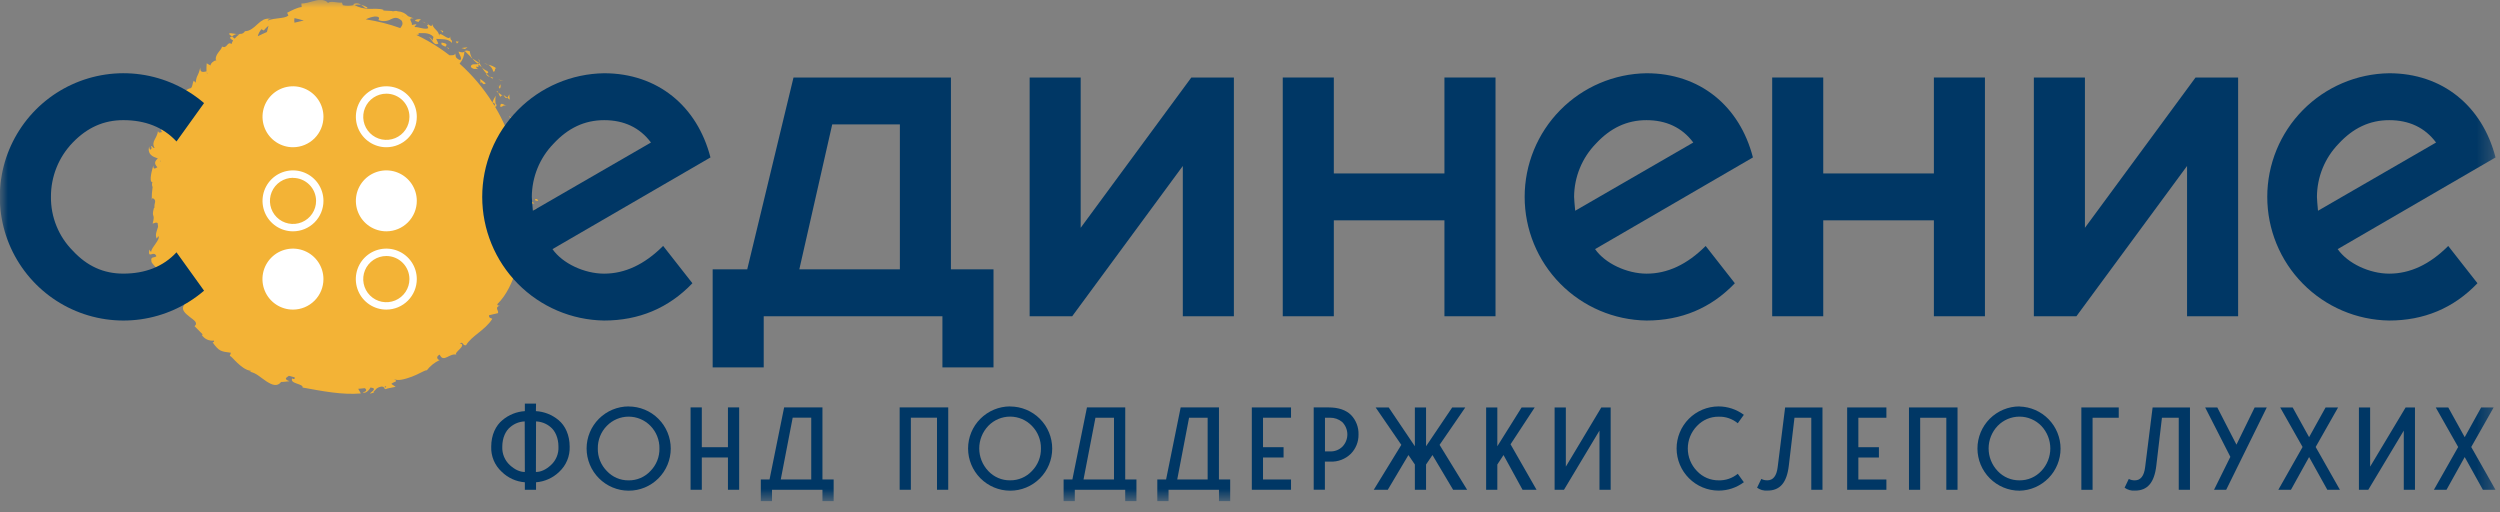
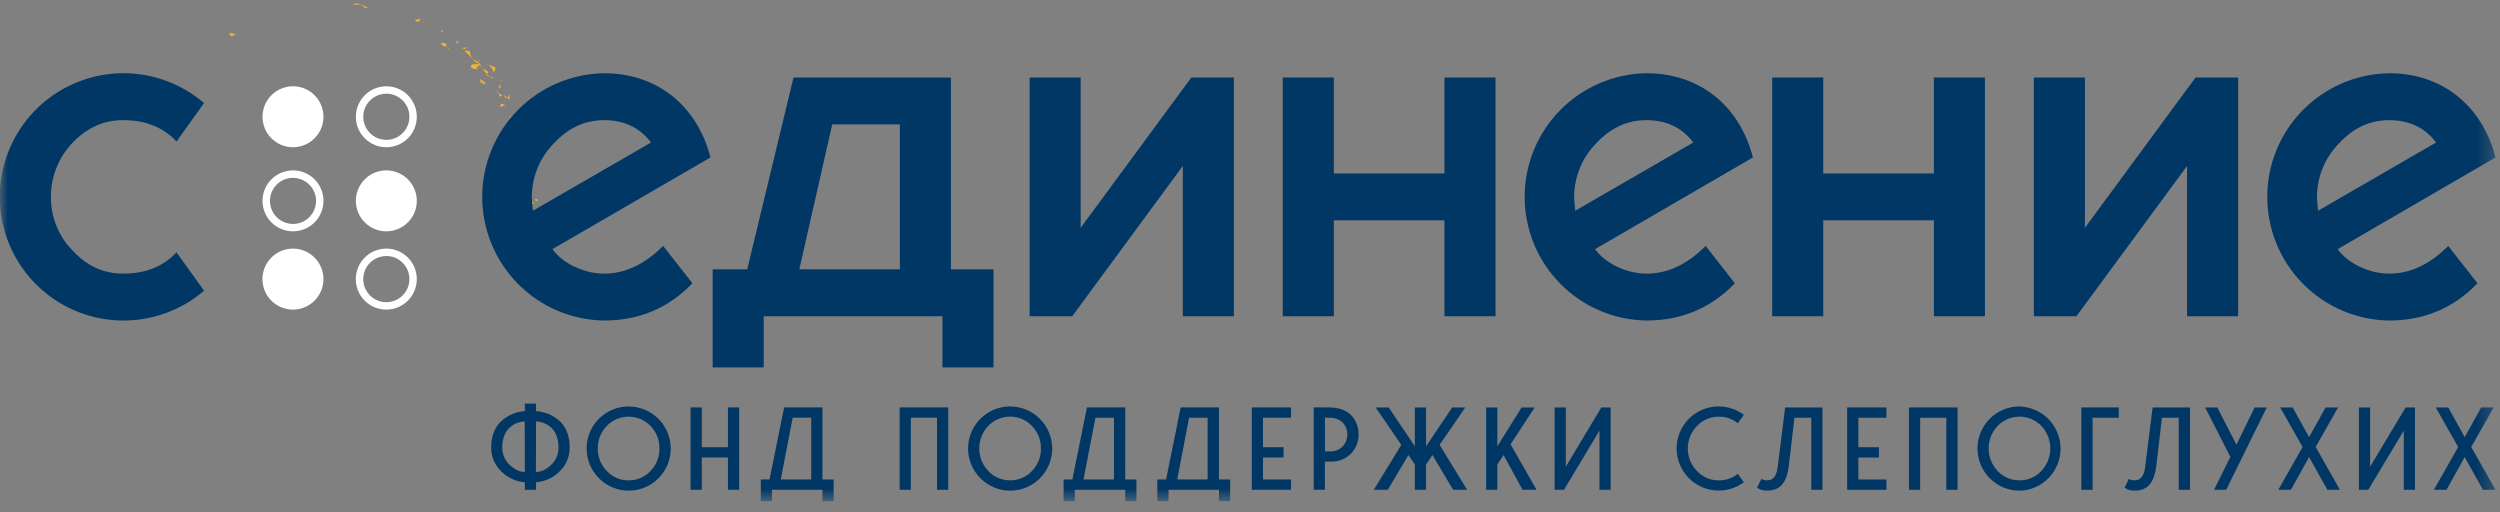
<svg xmlns="http://www.w3.org/2000/svg" width="161" height="33" viewBox="0 0 161 33" fill="none">
  <rect x="0" y="0" width="161" height="33" fill="#808080" stroke="none" />
  <mask id="mask0_1_3845" style="mask-type:luminance" maskUnits="userSpaceOnUse" x="0" y="0" width="161" height="33">
    <path d="M160.719 0H0V32.273H160.719V0Z" fill="white" />
  </mask>
  <g mask="url(#mask0_1_3845)">
    <path d="M34.66 12.935C34.611 12.738 34.409 12.849 34.456 12.843C34.447 12.961 34.618 12.919 34.66 12.935Z" fill="#F3B336" />
    <path d="M33.963 11.012L33.742 10.77L33.884 10.989L33.963 11.012Z" fill="#F3B336" />
    <path d="M33.9 10.361C33.764 9.997 33.485 9.569 33.498 9.287C33.246 9.534 33.704 9.882 33.675 10.214L33.62 10.281L33.9 10.361Z" fill="#F3B336" />
    <path d="M33.862 8.341C33.838 8.283 33.819 8.223 33.804 8.162C33.712 8.264 33.634 8.001 33.847 8.391C33.851 8.374 33.855 8.357 33.862 8.341Z" fill="#F3B336" />
    <path d="M33.863 8.341C33.915 8.18 33.939 8.52 33.863 8.341V8.341Z" fill="#F3B336" />
    <path d="M33.695 7.494C33.534 7.281 33.487 7.363 33.445 7.545L33.655 7.731C33.697 7.654 33.611 7.439 33.695 7.494Z" fill="#F3B336" />
    <path d="M33.141 7.423L33.239 7.521C33.255 7.486 33.249 7.45 33.141 7.423Z" fill="#F3B336" />
    <path d="M33.327 7.625C33.233 7.644 33.338 7.655 33.448 7.734L33.239 7.526C33.21 7.579 33.122 7.625 33.327 7.625Z" fill="#F3B336" />
    <path d="M33.305 8.044C33.511 8.47 33.7 8.323 33.466 7.894C33.466 8.047 33.487 8.233 33.305 8.044Z" fill="#F3B336" />
    <path d="M33.159 9.303C33.159 9.303 33.13 9.495 33.125 9.496L33.262 9.612C33.199 9.554 33.254 9.261 33.159 9.303Z" fill="#F3B336" />
    <path d="M32.833 6.071C32.769 6.092 32.727 6.232 32.672 6.298L32.833 6.417C32.824 6.311 32.764 6.133 32.833 6.071Z" fill="#F3B336" />
    <path d="M32.666 6.293L32.426 6.116C32.542 6.334 32.611 6.343 32.666 6.293Z" fill="#F3B336" />
    <path d="M32.773 7.466L32.814 7.541L33.22 7.839L32.773 7.466Z" fill="#F3B336" />
    <path d="M32.444 5.209L32.086 5.117L32.223 5.172L32.444 5.209Z" fill="#F3B336" />
    <path d="M31.767 4.618C31.944 4.626 31.82 4.357 31.965 4.402C31.812 4.284 31.634 4.204 31.445 4.168C31.527 4.217 31.598 4.282 31.653 4.36C31.709 4.437 31.748 4.525 31.768 4.618" fill="#F3B336" />
    <path d="M31.172 4.081C31.261 4.118 31.352 4.147 31.446 4.168C31.361 4.121 31.268 4.092 31.172 4.081Z" fill="#F3B336" />
    <path d="M32.216 5.427L32.129 5.622L32.192 5.712C32.219 5.67 32.235 5.622 32.239 5.573C32.243 5.523 32.236 5.473 32.216 5.427Z" fill="#F3B336" />
    <path d="M32.129 5.622L31.996 5.427C32.014 5.453 32.053 5.514 32.125 5.628L32.129 5.622Z" fill="#F3B336" />
    <path d="M32.209 5.734L32.193 5.712C32.185 5.73 32.183 5.738 32.209 5.734Z" fill="#F3B336" />
    <path d="M32.632 6.834C32.459 6.748 32.195 6.527 32.221 6.877C32.39 6.91 32.382 6.708 32.632 6.834Z" fill="#F3B336" />
    <path d="M32.368 6.164C32.368 6.164 32.1 5.967 32.094 5.974C32.087 5.98 32.213 6.242 32.213 6.242C32.252 6.209 32.284 6.125 32.375 6.164" fill="#F3B336" />
    <path d="M31.965 5.895L32.096 5.974L32.045 5.879L31.965 5.895Z" fill="#F3B336" />
    <path d="M31.387 4.573C31.248 4.524 31.125 4.44 31.027 4.329C31.112 4.477 31.212 4.614 31.326 4.741C31.386 4.72 31.513 4.704 31.387 4.579" fill="#F3B336" />
    <path d="M31.747 5.086L31.723 5.07C31.723 5.095 31.723 5.109 31.747 5.086Z" fill="#F3B336" />
    <path d="M29.914 3.266C29.914 3.279 29.914 3.294 29.914 3.307L29.938 3.286L29.914 3.266Z" fill="#F3B336" />
    <path d="M31.316 4.784C31.337 4.83 31.37 4.868 31.411 4.897C31.452 4.925 31.5 4.942 31.549 4.946C31.467 4.887 31.392 4.819 31.324 4.744C31.295 4.754 31.282 4.764 31.324 4.788" fill="#F3B336" />
    <path d="M30.812 3.826C30.837 3.897 30.867 3.973 30.896 4.053C30.896 3.961 30.866 3.805 30.812 3.826Z" fill="#F3B336" />
-     <path d="M31.738 5.002L31.754 5.011C31.754 4.955 31.754 4.97 31.738 5.002Z" fill="#F3B336" />
    <path d="M31.74 5.002C31.68 4.972 31.616 4.952 31.551 4.941C31.603 4.99 31.661 5.033 31.724 5.068C31.726 5.046 31.732 5.024 31.74 5.002Z" fill="#F3B336" />
    <path d="M30.305 3.69L30.407 3.755C30.324 3.617 30.272 3.462 30.256 3.302C30.051 3.231 29.98 3.253 29.934 3.287L30.352 3.7L30.305 3.69Z" fill="#F3B336" />
    <path d="M30.795 4.121C30.603 4.178 30.335 4.057 30.32 4.315C30.57 4.539 30.595 4.375 30.795 4.465C30.387 4.087 30.977 4.512 30.782 4.142C30.869 4.197 30.949 4.261 31.022 4.333C30.971 4.244 30.926 4.151 30.887 4.057V4.074C30.887 4.108 30.887 4.125 30.874 4.094C30.874 4.094 30.874 4.094 30.863 4.094C30.842 4.109 30.819 4.119 30.795 4.125C30.712 3.978 30.812 4.071 30.863 4.094C30.871 4.09 30.879 4.085 30.887 4.079C30.898 4.068 30.403 3.757 30.403 3.757C30.518 3.893 30.649 4.016 30.791 4.123" fill="#F3B336" />
    <path d="M31.934 6.158C31.943 6.147 31.951 6.135 31.959 6.124C31.966 6.113 31.943 6.135 31.934 6.158Z" fill="#F3B336" />
    <path d="M30.955 5.359L31.023 5.288C31.155 5.507 31.208 5.393 31.287 5.37C31.232 5.317 31.174 5.268 31.113 5.223L30.926 5.086L30.955 5.359Z" fill="#F3B336" />
    <path d="M30.107 3.047C30.107 3.047 30.013 3.047 29.913 3.068L29.715 3.093L29.934 3.158L30.107 3.047Z" fill="#F3B336" />
    <path d="M29.549 2.682L29.355 2.667L29.427 2.806L29.549 2.682Z" fill="#F3B336" />
    <path d="M14.783 2.23L14.944 2.354C15.025 2.267 15.133 2.21 15.251 2.193C14.994 2.162 14.657 2.075 14.786 2.225" fill="#F3B336" />
    <path d="M23.666 0.484C23.538 0.402 23.398 0.342 23.25 0.307C23.447 0.445 23.59 0.629 23.666 0.484Z" fill="#F3B336" />
    <path d="M10.934 18.975C11.006 19.031 11.058 19.043 11.095 19.018C11.022 18.962 10.966 18.938 10.934 18.975Z" fill="#F3B336" />
    <path d="M23.247 0.313C23.178 0.253 23.092 0.217 23.001 0.211C22.91 0.204 22.819 0.228 22.742 0.278C22.773 0.299 22.802 0.31 22.831 0.328C22.967 0.293 23.109 0.288 23.247 0.313Z" fill="#F3B336" />
    <path d="M34.09 14.817C34.115 14.742 34.123 14.662 34.111 14.584C34.109 14.662 34.102 14.74 34.09 14.817Z" fill="#F3B336" />
    <path d="M27.352 1.452C27.379 1.443 27.474 1.498 27.352 1.452V1.452Z" fill="#F3B336" />
    <path d="M27.573 2.388C27.555 2.391 27.537 2.398 27.522 2.408C27.507 2.418 27.494 2.432 27.484 2.448C27.506 2.418 27.538 2.397 27.573 2.388Z" fill="#F3B336" />
    <path d="M27.491 1.614C27.456 1.568 27.414 1.526 27.367 1.491C27.404 1.536 27.446 1.577 27.491 1.614Z" fill="#F3B336" />
    <path d="M27.504 1.522C27.543 1.548 27.572 1.57 27.599 1.589C27.63 1.567 27.625 1.544 27.504 1.522Z" fill="#F3B336" />
    <path d="M27.184 1.381C27.249 1.41 27.311 1.447 27.367 1.491C27.35 1.467 27.343 1.454 27.353 1.451L27.192 1.381" fill="#F3B336" />
-     <path d="M34.089 14.816C34.036 14.925 33.902 14.784 33.797 14.791L33.992 14.468L34.128 14.237C34.148 14.203 34.166 14.166 34.181 14.129C33.902 13.976 34.202 13.363 33.929 13.277L33.968 13.501C33.836 13.374 33.681 13.426 33.513 13.516C33.526 13.306 33.532 13.095 33.532 12.883C33.535 10.765 32.964 8.685 31.878 6.866C31.941 6.882 31.993 6.866 31.966 6.716L31.924 6.697C31.889 6.521 31.892 6.34 31.932 6.166C31.835 6.298 31.762 6.446 31.715 6.603C31.129 5.674 30.416 4.831 29.597 4.099C29.788 3.88 29.898 3.603 29.91 3.313C29.852 3.369 29.814 3.41 29.522 3.321C29.555 3.445 29.845 3.894 29.581 3.855C29.258 3.681 29.387 3.623 29.305 3.437C29.305 3.582 29.119 3.557 28.945 3.558C28.738 3.397 28.528 3.247 28.312 3.101C27.834 2.781 27.332 2.496 26.811 2.249C26.924 2.233 27.047 2.249 26.937 2.135C27.234 2.143 27.636 2.066 27.917 2.377L27.844 2.646C27.878 2.575 27.707 2.375 27.573 2.391C27.775 2.374 27.896 3.011 28.228 2.805L28.091 2.503C28.393 2.537 28.871 2.466 29.103 2.764C29.122 2.442 29.022 2.738 28.987 2.333C28.966 2.767 28.201 1.833 28.294 2.364C28.251 1.925 27.994 1.983 27.825 1.557C27.794 1.638 27.857 1.759 27.601 1.588C27.571 1.605 27.539 1.619 27.505 1.628L27.489 1.612L27.501 1.628C27.481 1.638 27.483 1.628 27.501 1.628C27.544 1.682 27.571 1.747 27.578 1.815C27.352 1.93 26.933 1.72 26.745 1.748C26.603 1.633 26.852 1.686 26.802 1.559L26.665 1.58L26.523 1.609C26.578 1.42 26.2 1.143 26.639 1.183L26.279 1.042C26.194 0.949 26.092 0.872 25.977 0.818C25.863 0.764 25.739 0.734 25.613 0.728C25.451 0.639 25.109 0.82 25.303 0.712L24.691 0.679V0.631C24.409 0.533 24.088 0.581 23.775 0.57C23.44 0.569 23.111 0.483 22.819 0.32C22.578 0.383 22.325 0.389 22.08 0.337L22.017 0.165C21.762 0.205 21.233 0.023 21.13 0.199C20.98 -0.011 20.646 -0.05 20.323 0.037C20 0.124 19.64 0.234 19.405 0.229L19.429 0.45C19.119 0.492 18.843 0.644 18.495 0.821L18.571 1.004C18.296 1.222 17.732 1.123 17.244 1.326C17.244 1.244 17.381 1.215 17.485 1.226C17.319 1.181 17.142 1.194 16.984 1.262C16.837 1.34 16.702 1.44 16.583 1.557C16.334 1.79 16.099 2.003 15.776 2.011C15.747 2.063 15.705 2.106 15.653 2.137C15.602 2.168 15.543 2.184 15.484 2.185C15.494 2.178 15.503 2.17 15.51 2.159C15.491 2.166 15.474 2.175 15.458 2.187C15.387 2.187 15.313 2.187 15.237 2.198C15.302 2.207 15.367 2.207 15.432 2.198C15.313 2.28 15.204 2.377 15.11 2.487L14.937 2.348L14.908 2.372C14.727 2.393 14.854 2.521 15.013 2.609C14.965 2.677 14.931 2.753 14.912 2.834C14.614 2.634 14.646 3.174 14.293 2.995C14.301 3.098 14.162 3.245 14.041 3.408C13.92 3.571 13.843 3.776 13.935 3.942C13.899 3.91 13.849 3.923 13.91 3.865C13.749 3.95 13.588 4.037 13.552 4.217L13.312 4.076L13.296 4.333V4.599C13.026 4.654 12.887 4.667 12.897 4.35C12.75 4.983 12.671 4.77 12.6 5.327L12.481 5.198C12.382 5.34 12.405 5.696 12.232 5.69C11.708 5.783 11.145 7.2 10.489 7.98C10.764 7.997 10.651 8.073 10.538 8.176C10.425 8.28 10.283 8.417 10.46 8.499C10.33 8.509 10.217 8.617 10.175 8.428C10.117 8.946 9.713 9.09 9.955 9.53C9.825 9.553 9.813 9.369 9.733 9.404C9.746 9.453 9.791 9.593 9.709 9.625C9.626 9.658 9.631 9.525 9.6 9.432C9.486 9.955 9.834 10.09 10.164 10.203C9.936 10.411 9.933 10.548 10.135 10.771C10.009 10.837 9.868 10.965 9.876 10.645C9.836 10.815 9.541 11.705 9.828 11.751C9.755 11.799 9.796 11.996 9.828 12.044C9.787 12.315 9.768 12.588 9.772 12.861L9.823 12.754C10.146 12.916 9.896 13.077 9.952 13.384L9.917 13.376C9.721 14.103 10.025 13.671 9.831 14.4L10.033 14.337C10.074 14.335 10.114 14.344 10.151 14.363C10.16 14.444 10.17 14.524 10.181 14.6C10.12 14.823 9.957 15.141 10.097 15.368L10.191 15.207C10.368 15.389 9.741 15.943 9.741 16.198C9.717 16.256 9.662 16.135 9.615 16.072C9.513 16.74 9.899 16.08 10.073 16.498C9.957 16.622 9.68 16.498 9.751 16.808C9.699 17 10.493 17.49 10.396 17.973C10.461 17.842 10.527 17.718 10.694 17.871C10.869 18.129 10.674 18.849 11.138 18.927C11.138 18.945 11.133 18.963 11.125 18.979C11.117 18.995 11.105 19.009 11.09 19.02C11.298 19.181 11.634 19.62 11.869 19.633C11.626 19.927 11.934 20.185 12.214 20.405C12.495 20.624 12.779 20.792 12.528 21.006L13.057 21.539L12.995 21.571C13.078 21.698 13.195 21.8 13.332 21.864C13.47 21.928 13.623 21.952 13.773 21.933C13.823 22.039 13.723 22.033 13.693 22.052C14.111 22.628 14.222 22.633 14.871 22.717L14.795 22.927C14.893 22.927 15.042 23.148 15.279 23.364C15.516 23.58 15.815 23.848 16.184 23.887C16.17 23.903 16.153 23.917 16.134 23.926C16.114 23.935 16.093 23.94 16.071 23.94C16.481 23.99 16.82 24.347 17.172 24.569C17.523 24.792 17.853 24.924 18.104 24.598C18.104 24.613 18.643 24.552 18.643 24.552C18.216 24.39 18.482 24.306 18.605 24.201C18.726 24.235 18.848 24.269 18.972 24.3C19.005 24.368 18.985 24.421 18.861 24.406L18.826 24.356C18.609 24.721 19.557 24.703 19.487 24.957C20.747 25.183 22.008 25.441 23.239 25.339L23.068 25.039C23.068 25.047 23.484 24.997 23.484 24.997C23.602 25.055 23.665 25.223 23.362 25.255C23.546 25.416 23.846 25.029 23.846 24.96C24.451 24.997 23.684 25.362 23.857 25.342L24.101 25.281L24.038 25.252C24.213 25.091 24.21 24.973 24.561 24.894C24.796 24.894 24.722 25.055 24.811 25.045C24.811 25.068 24.848 25.071 24.949 25.02L25.479 24.91L25.201 24.723C25.395 24.547 25.685 24.605 25.363 24.4C25.595 24.561 26.073 24.422 26.521 24.26C26.97 24.097 27.349 23.829 27.489 23.846C27.708 23.562 27.994 23.334 28.32 23.185C28.209 23.193 28.012 22.98 28.32 22.836C28.424 23.111 28.599 23.093 28.791 22.998C28.984 22.902 29.205 22.77 29.437 22.851C29.251 22.817 29.437 22.652 29.598 22.489C29.76 22.326 29.876 22.139 29.608 22.122C29.848 21.96 29.769 22.283 30.013 22.233C30.379 21.616 31.231 21.281 31.704 20.534C31.651 20.476 31.475 20.517 31.493 20.301L32.07 20.167C32.14 20.006 31.814 19.798 32.191 19.683C32.115 19.683 32.001 19.683 32.038 19.578C32.643 18.978 32.989 18.17 33.255 17.36C33.384 16.95 33.539 16.553 33.668 16.143C33.828 15.729 34.018 15.328 34.238 14.942C34.055 15.15 34.065 14.992 34.086 14.816M31.882 6.723C31.882 6.785 31.866 6.795 31.838 6.797C31.798 6.731 31.756 6.664 31.714 6.598C31.756 6.618 31.835 6.606 31.875 6.723M25.971 1.063L25.958 1.072C25.785 0.92 25.845 0.976 25.971 1.063ZM24.154 1.063C24.617 1.055 24.296 1.336 24.385 1.297C24.515 1.348 24.656 1.368 24.796 1.356C24.935 1.345 25.07 1.302 25.191 1.231C25.387 1.143 25.569 1.07 25.863 1.325C26 1.557 25.863 1.686 25.777 1.809C25.057 1.549 24.312 1.361 23.555 1.246C23.742 1.148 23.946 1.085 24.155 1.06M18.961 1.167C19.166 1.206 19.369 1.26 19.566 1.328L19.421 1.356L19.41 1.314V1.357C19.26 1.389 19.111 1.425 18.963 1.462C18.945 1.364 18.945 1.264 18.963 1.167M16.833 1.877L16.984 1.964L17.131 1.802C17.182 1.75 17.236 1.7 17.293 1.654C17.267 1.759 17.231 1.903 17.191 2.061C16.991 2.146 16.792 2.238 16.599 2.337C16.641 2.167 16.723 2.01 16.838 1.878M13.36 4.712L13.33 4.746C13.32 4.693 13.315 4.657 13.315 4.657C13.315 4.657 13.346 4.693 13.36 4.712ZM10.344 10.34C10.344 10.376 10.325 10.413 10.319 10.45C10.319 10.39 10.319 10.348 10.319 10.348C10.327 10.342 10.338 10.339 10.349 10.34M24.841 24.957L24.748 24.924C24.909 24.818 24.877 24.884 24.841 24.957Z" fill="#F3B336" />
    <path d="M28.5 2.112C28.521 2.067 28.512 1.978 28.589 2.022L28.316 1.919C28.398 1.96 28.463 2.029 28.5 2.112Z" fill="#F3B336" />
    <path d="M28.441 2.743C28.362 2.905 28.547 2.93 28.712 3.022C28.702 3.016 28.693 3.01 28.684 3.003C28.872 2.83 28.662 2.775 28.441 2.743Z" fill="#F3B336" />
    <path d="M28.75 3.047C28.801 3.074 28.849 3.107 28.892 3.147C28.968 3.081 28.847 3.089 28.75 3.047Z" fill="#F3B336" />
    <path d="M26.902 1.398C26.968 1.478 27.047 1.215 27.063 1.304C27.247 1.143 26.385 1.291 26.902 1.398Z" fill="#F3B336" />
    <path d="M34.438 13.658L34.543 13.398L34.387 13.563L34.438 13.658Z" fill="#F3B336" />
    <path d="M34.415 13.091L34.166 12.93C34.177 12.988 34.195 13.101 34.129 13.145L34.415 13.091Z" fill="#F3B336" />
    <path d="M20.592 7.52C20.591 7.86 20.49 8.193 20.301 8.476C20.111 8.759 19.842 8.98 19.527 9.11C19.212 9.239 18.866 9.273 18.532 9.206C18.197 9.139 17.891 8.974 17.65 8.733C17.41 8.492 17.247 8.184 17.181 7.85C17.115 7.516 17.15 7.17 17.281 6.855C17.412 6.541 17.634 6.272 17.917 6.084C18.201 5.895 18.534 5.795 18.875 5.796C19.101 5.796 19.325 5.841 19.534 5.928C19.742 6.015 19.932 6.142 20.092 6.302C20.252 6.462 20.378 6.652 20.465 6.861C20.551 7.069 20.595 7.293 20.595 7.52" fill="white" />
    <path d="M18.873 9.482C18.485 9.483 18.105 9.368 17.782 9.153C17.459 8.938 17.206 8.632 17.057 8.274C16.908 7.915 16.868 7.521 16.943 7.14C17.018 6.759 17.205 6.409 17.479 6.134C17.753 5.859 18.103 5.672 18.484 5.595C18.865 5.519 19.259 5.558 19.618 5.706C19.977 5.855 20.284 6.106 20.5 6.429C20.715 6.752 20.831 7.131 20.831 7.52C20.831 8.039 20.625 8.537 20.258 8.905C19.891 9.273 19.393 9.48 18.873 9.482ZM18.873 6.033C18.579 6.032 18.291 6.119 18.045 6.282C17.8 6.445 17.608 6.677 17.495 6.949C17.382 7.221 17.352 7.52 17.409 7.809C17.466 8.098 17.607 8.364 17.815 8.572C18.023 8.781 18.288 8.923 18.577 8.98C18.866 9.038 19.166 9.008 19.438 8.896C19.71 8.783 19.942 8.592 20.106 8.347C20.269 8.102 20.357 7.814 20.356 7.52C20.356 7.126 20.2 6.749 19.922 6.47C19.644 6.192 19.267 6.035 18.873 6.033Z" fill="white" />
    <path d="M18.873 14.897C18.485 14.898 18.105 14.784 17.782 14.569C17.459 14.354 17.206 14.048 17.057 13.689C16.908 13.331 16.868 12.936 16.943 12.555C17.018 12.174 17.205 11.824 17.479 11.549C17.753 11.274 18.103 11.087 18.484 11.011C18.865 10.935 19.259 10.973 19.618 11.122C19.977 11.27 20.284 11.522 20.5 11.844C20.715 12.167 20.831 12.547 20.831 12.935C20.831 13.455 20.625 13.953 20.258 14.321C19.891 14.689 19.393 14.896 18.873 14.897ZM18.873 11.45C18.579 11.45 18.291 11.537 18.047 11.7C17.802 11.863 17.611 12.095 17.498 12.366C17.385 12.638 17.355 12.937 17.412 13.225C17.469 13.514 17.611 13.779 17.819 13.987C18.026 14.195 18.291 14.337 18.58 14.394C18.868 14.452 19.167 14.422 19.439 14.31C19.711 14.197 19.943 14.006 20.106 13.761C20.27 13.517 20.357 13.229 20.356 12.935C20.354 12.543 20.197 12.167 19.919 11.891C19.641 11.614 19.265 11.458 18.873 11.457" fill="white" />
    <path d="M24.885 9.482C24.497 9.483 24.117 9.368 23.793 9.153C23.47 8.938 23.218 8.632 23.069 8.274C22.919 7.915 22.88 7.521 22.955 7.14C23.03 6.759 23.217 6.409 23.491 6.134C23.765 5.859 24.115 5.672 24.495 5.595C24.876 5.519 25.271 5.558 25.63 5.706C25.989 5.855 26.295 6.106 26.511 6.429C26.727 6.752 26.842 7.131 26.842 7.52C26.843 8.039 26.637 8.538 26.27 8.906C25.903 9.274 25.405 9.481 24.885 9.482ZM24.885 6.033C24.59 6.032 24.302 6.119 24.057 6.282C23.812 6.445 23.62 6.677 23.507 6.949C23.393 7.221 23.363 7.52 23.42 7.809C23.477 8.098 23.619 8.364 23.827 8.572C24.035 8.781 24.3 8.923 24.589 8.98C24.878 9.038 25.177 9.008 25.45 8.896C25.722 8.783 25.954 8.592 26.118 8.347C26.281 8.102 26.368 7.814 26.368 7.52C26.368 7.126 26.212 6.748 25.934 6.47C25.656 6.191 25.279 6.034 24.885 6.033Z" fill="white" />
    <path d="M26.608 12.935C26.608 13.275 26.506 13.607 26.317 13.89C26.127 14.172 25.858 14.392 25.544 14.522C25.23 14.652 24.884 14.685 24.551 14.618C24.217 14.552 23.911 14.388 23.671 14.147C23.43 13.906 23.267 13.6 23.201 13.266C23.135 12.933 23.169 12.587 23.299 12.273C23.43 11.959 23.65 11.69 23.933 11.501C24.215 11.312 24.548 11.212 24.888 11.212C25.345 11.213 25.782 11.395 26.105 11.718C26.427 12.041 26.608 12.479 26.608 12.935Z" fill="white" />
    <path d="M24.885 14.897C24.497 14.898 24.117 14.784 23.793 14.569C23.47 14.354 23.218 14.048 23.069 13.689C22.919 13.331 22.88 12.936 22.955 12.555C23.03 12.174 23.217 11.824 23.491 11.549C23.765 11.274 24.115 11.087 24.495 11.011C24.876 10.935 25.271 10.973 25.63 11.122C25.989 11.27 26.295 11.522 26.511 11.844C26.727 12.167 26.842 12.547 26.842 12.935C26.842 13.455 26.636 13.953 26.269 14.321C25.902 14.689 25.405 14.896 24.885 14.897ZM24.885 11.45C24.591 11.45 24.303 11.537 24.058 11.7C23.813 11.863 23.622 12.095 23.509 12.366C23.396 12.638 23.367 12.937 23.424 13.225C23.481 13.514 23.622 13.779 23.83 13.987C24.038 14.195 24.303 14.337 24.592 14.394C24.88 14.452 25.179 14.422 25.451 14.31C25.723 14.197 25.955 14.006 26.118 13.761C26.281 13.517 26.368 13.229 26.368 12.935C26.367 12.542 26.211 12.165 25.933 11.886C25.655 11.608 25.278 11.451 24.885 11.45Z" fill="white" />
    <path d="M20.592 17.973C20.591 18.314 20.49 18.646 20.301 18.93C20.111 19.212 19.842 19.433 19.527 19.563C19.212 19.693 18.866 19.726 18.532 19.659C18.197 19.592 17.891 19.428 17.65 19.186C17.41 18.945 17.247 18.638 17.181 18.304C17.115 17.969 17.15 17.623 17.281 17.309C17.412 16.994 17.634 16.726 17.917 16.537C18.201 16.349 18.534 16.249 18.875 16.25C19.331 16.25 19.769 16.432 20.091 16.755C20.414 17.078 20.595 17.516 20.595 17.973" fill="white" />
    <path d="M18.873 19.938C18.484 19.94 18.104 19.826 17.78 19.611C17.456 19.396 17.203 19.09 17.054 18.731C16.904 18.372 16.864 17.977 16.939 17.596C17.014 17.215 17.2 16.864 17.475 16.589C17.749 16.313 18.099 16.126 18.48 16.049C18.861 15.973 19.256 16.011 19.615 16.159C19.974 16.307 20.282 16.559 20.498 16.882C20.714 17.204 20.83 17.584 20.83 17.973C20.83 18.493 20.625 18.992 20.258 19.36C19.891 19.729 19.393 19.937 18.873 19.938ZM18.873 16.487C18.578 16.486 18.29 16.572 18.044 16.735C17.799 16.898 17.608 17.13 17.494 17.402C17.381 17.674 17.351 17.973 17.408 18.262C17.465 18.551 17.607 18.817 17.815 19.025C18.023 19.234 18.288 19.376 18.577 19.434C18.866 19.491 19.165 19.462 19.437 19.349C19.709 19.236 19.942 19.045 20.105 18.8C20.269 18.555 20.356 18.267 20.356 17.973C20.355 17.579 20.199 17.202 19.921 16.924C19.643 16.645 19.266 16.488 18.873 16.487Z" fill="white" />
    <path d="M24.884 19.938C24.496 19.94 24.116 19.826 23.792 19.611C23.468 19.396 23.215 19.09 23.066 18.731C22.916 18.372 22.876 17.977 22.951 17.596C23.026 17.215 23.212 16.864 23.486 16.589C23.761 16.313 24.11 16.126 24.491 16.049C24.872 15.973 25.267 16.011 25.627 16.159C25.986 16.307 26.293 16.559 26.51 16.882C26.726 17.204 26.841 17.584 26.842 17.973C26.842 18.493 26.636 18.992 26.269 19.36C25.902 19.729 25.404 19.937 24.884 19.938ZM24.884 16.487C24.59 16.486 24.302 16.572 24.056 16.735C23.811 16.898 23.619 17.13 23.506 17.402C23.393 17.674 23.363 17.973 23.42 18.262C23.477 18.551 23.618 18.817 23.826 19.025C24.034 19.234 24.3 19.376 24.588 19.434C24.877 19.491 25.177 19.462 25.449 19.349C25.721 19.236 25.953 19.045 26.117 18.8C26.28 18.555 26.368 18.267 26.367 17.973C26.367 17.579 26.211 17.202 25.933 16.924C25.655 16.645 25.278 16.488 24.884 16.487Z" fill="white" />
    <path d="M34.513 26.477C35.046 26.508 35.554 26.709 35.965 27.05C36.401 27.405 36.687 28.018 36.687 28.768C36.697 29.069 36.643 29.369 36.528 29.648C36.412 29.927 36.238 30.177 36.017 30.382C35.613 30.776 35.084 31.016 34.521 31.059V31.544H33.8V31.059C33.239 31.017 32.711 30.777 32.31 30.382C32.087 30.178 31.911 29.928 31.794 29.649C31.678 29.371 31.623 29.07 31.634 28.768C31.634 28.013 31.926 27.405 32.364 27.05C32.769 26.71 33.272 26.51 33.8 26.477V25.993H34.521L34.513 26.477ZM33.792 27.14C33.454 27.151 33.13 27.276 32.873 27.495C32.565 27.735 32.347 28.195 32.347 28.768C32.337 28.989 32.375 29.209 32.459 29.413C32.542 29.617 32.67 29.801 32.832 29.951C33.154 30.246 33.477 30.395 33.8 30.395L33.792 27.14ZM34.513 30.395C34.836 30.395 35.158 30.246 35.481 29.951C35.643 29.801 35.771 29.618 35.855 29.413C35.938 29.209 35.976 28.989 35.965 28.768C35.965 28.195 35.748 27.735 35.446 27.495C35.185 27.277 34.86 27.152 34.521 27.14L34.513 30.395Z" fill="#003765" />
    <path d="M40.483 26.177C41.203 26.177 41.893 26.462 42.401 26.971C42.91 27.48 43.196 28.17 43.196 28.889C43.196 29.608 42.91 30.298 42.401 30.807C41.893 31.316 41.203 31.602 40.483 31.602C39.765 31.597 39.078 31.309 38.571 30.8C38.064 30.291 37.779 29.603 37.777 28.884C37.777 28.166 38.062 27.477 38.569 26.969C39.077 26.461 39.765 26.175 40.483 26.173M40.483 30.935C40.747 30.939 41.009 30.887 41.251 30.783C41.493 30.679 41.711 30.525 41.89 30.332C42.078 30.14 42.226 29.913 42.326 29.664C42.425 29.414 42.473 29.148 42.468 28.879C42.472 28.611 42.423 28.345 42.324 28.096C42.225 27.846 42.078 27.619 41.89 27.427C41.708 27.239 41.489 27.089 41.248 26.987C41.006 26.885 40.746 26.832 40.484 26.832C40.222 26.832 39.962 26.885 39.721 26.987C39.479 27.089 39.261 27.239 39.078 27.427C38.89 27.619 38.742 27.846 38.643 28.095C38.544 28.345 38.495 28.611 38.499 28.879C38.493 29.148 38.542 29.415 38.641 29.664C38.741 29.913 38.889 30.14 39.078 30.332C39.257 30.525 39.474 30.679 39.717 30.783C39.959 30.887 40.22 30.939 40.483 30.935Z" fill="#003765" />
    <path d="M46.88 26.236H47.602V31.542H46.88V29.462H45.196V31.542H44.473V26.236H45.196V28.8H46.88V26.236Z" fill="#003765" />
    <path d="M52.966 30.879H53.687V32.273H52.966V31.542H49.717V32.273H48.996V30.879H49.558L50.498 26.236H52.966V30.879ZM50.281 30.879H52.244V26.899H51.049L50.281 30.879Z" fill="#003765" />
    <path d="M61.066 26.236V31.542H60.343V26.899H58.659V31.542H57.938V26.236H61.066Z" fill="#003765" />
    <path d="M65.05 26.177C65.769 26.177 66.459 26.462 66.968 26.971C67.477 27.48 67.762 28.17 67.762 28.889C67.762 29.608 67.477 30.298 66.968 30.807C66.459 31.316 65.769 31.602 65.05 31.602C64.332 31.597 63.645 31.309 63.138 30.8C62.631 30.291 62.345 29.602 62.344 28.884C62.344 28.166 62.629 27.477 63.136 26.969C63.644 26.46 64.332 26.174 65.05 26.172M65.05 30.933C65.313 30.937 65.575 30.885 65.817 30.781C66.059 30.678 66.277 30.524 66.457 30.332C66.645 30.14 66.793 29.913 66.893 29.664C66.993 29.415 67.041 29.148 67.036 28.879C67.04 28.611 66.991 28.345 66.891 28.096C66.792 27.846 66.644 27.619 66.457 27.427C66.275 27.238 66.056 27.088 65.815 26.985C65.573 26.883 65.313 26.83 65.051 26.83C64.788 26.83 64.528 26.883 64.287 26.985C64.045 27.088 63.827 27.238 63.644 27.427C63.272 27.819 63.063 28.339 63.063 28.879C63.063 29.42 63.272 29.94 63.644 30.332C63.824 30.524 64.041 30.677 64.283 30.781C64.525 30.885 64.787 30.937 65.05 30.933Z" fill="#003765" />
    <path d="M72.464 30.879H73.187V32.273H72.464V31.542H69.217V32.273H68.496V30.879H69.061L70 26.238H72.466L72.464 30.879ZM69.779 30.879H71.741V26.901H70.547L69.779 30.879Z" fill="#003765" />
    <path d="M78.499 30.879H79.224V32.273H78.502V31.542H75.254V32.273H74.531V30.879H75.096L76.035 26.238H78.502L78.499 30.879ZM75.814 30.879H77.772V26.901H76.576L75.814 30.879Z" fill="#003765" />
    <path d="M83.142 26.901H81.338V28.799H82.662V29.463H81.338V30.879H83.142V31.542H80.617V26.238H83.142V26.901Z" fill="#003765" />
    <path d="M85.568 26.238C86.191 26.238 86.672 26.399 87.004 26.722C87.165 26.889 87.29 27.086 87.373 27.302C87.456 27.518 87.496 27.749 87.489 27.98C87.493 28.211 87.452 28.439 87.366 28.653C87.281 28.867 87.153 29.061 86.992 29.225C86.817 29.395 86.61 29.527 86.382 29.614C86.155 29.701 85.912 29.739 85.668 29.728H85.323V31.537H84.602V26.238H85.568ZM85.696 29.071C85.976 29.073 86.246 28.964 86.448 28.768C86.657 28.554 86.773 28.266 86.77 27.967C86.767 27.668 86.645 27.382 86.431 27.172C86.211 26.992 85.935 26.896 85.65 26.901H85.328V29.071H85.696Z" fill="#003765" />
    <path d="M94.484 31.544H93.582L92.251 29.305L91.838 29.914V31.544H91.117V29.914L90.702 29.305L89.372 31.544H88.469L90.245 28.649L88.59 26.239H89.432L91.117 28.739V26.239H91.838V28.739L93.523 26.239H94.365L92.709 28.649L94.484 31.544Z" fill="#003765" />
    <path d="M98.955 31.544H98.053L96.827 29.305L96.428 29.914V31.544H95.707V26.239H96.428V28.739L97.992 26.239H98.836L97.279 28.612L98.955 31.544Z" fill="#003765" />
    <path d="M100.117 31.544V26.239H100.84V30.051L103.125 26.239H103.727V31.544H103.006V27.73L100.719 31.544H100.117Z" fill="#003765" />
    <path d="M107.973 28.884C107.972 28.529 108.042 28.176 108.178 27.848C108.313 27.519 108.513 27.22 108.764 26.968C109.015 26.716 109.314 26.517 109.642 26.38C109.971 26.244 110.323 26.174 110.679 26.173C111.264 26.175 111.834 26.365 112.304 26.714L111.912 27.258C111.568 26.972 111.132 26.822 110.685 26.835C110.422 26.831 110.16 26.883 109.918 26.987C109.676 27.091 109.459 27.245 109.28 27.438C108.904 27.826 108.694 28.345 108.694 28.884C108.694 29.424 108.904 29.943 109.28 30.33C109.459 30.523 109.676 30.677 109.918 30.781C110.161 30.885 110.422 30.937 110.685 30.934C111.131 30.946 111.567 30.797 111.912 30.512L112.304 31.055C111.834 31.405 111.264 31.595 110.679 31.597C109.961 31.593 109.274 31.305 108.768 30.797C108.261 30.289 107.975 29.602 107.973 28.884Z" fill="#003765" />
    <path d="M114.962 26.239H117.368V31.544H116.647V26.903H115.564L115.202 29.969C115.075 31.098 114.623 31.595 113.82 31.595C113.583 31.613 113.348 31.547 113.156 31.406L113.429 30.842C113.549 30.906 113.684 30.938 113.82 30.932C114.187 30.932 114.413 30.653 114.481 30.09L114.962 26.239Z" fill="#003765" />
    <path d="M121.484 26.903H119.678V28.8H121.002V29.464H119.678V30.88H121.484V31.544H118.957V26.239H121.484V26.903Z" fill="#003765" />
    <path d="M126.065 26.239V31.544H125.343V26.903H123.659V31.544H122.938V26.239H126.065Z" fill="#003765" />
    <path d="M130.054 26.18C130.761 26.197 131.434 26.49 131.929 26.997C132.423 27.504 132.7 28.184 132.7 28.892C132.7 29.599 132.423 30.279 131.929 30.786C131.434 31.293 130.761 31.586 130.054 31.603C129.335 31.599 128.648 31.31 128.141 30.801C127.634 30.292 127.349 29.603 127.348 28.884C127.348 28.166 127.633 27.477 128.14 26.968C128.648 26.46 129.337 26.174 130.055 26.173M130.055 30.934C130.318 30.937 130.58 30.885 130.822 30.781C131.064 30.677 131.281 30.524 131.461 30.332C131.833 29.94 132.04 29.42 132.04 28.879C132.04 28.339 131.833 27.819 131.461 27.427C131.278 27.239 131.06 27.089 130.818 26.986C130.577 26.884 130.317 26.831 130.054 26.831C129.792 26.831 129.532 26.884 129.291 26.986C129.049 27.089 128.831 27.239 128.648 27.427C128.275 27.819 128.067 28.339 128.067 28.879C128.067 29.42 128.275 29.94 128.648 30.332C128.828 30.525 129.046 30.678 129.288 30.782C129.53 30.885 129.792 30.937 130.055 30.934Z" fill="#003765" />
    <path d="M134.762 26.903V31.545H134.039V26.239H136.447V26.903H134.762Z" fill="#003765" />
    <path d="M138.628 26.239H141.034V31.544H140.311V26.903H139.229L138.869 29.969C138.741 31.098 138.29 31.597 137.486 31.597C137.25 31.615 137.015 31.548 136.824 31.408L137.094 30.843C137.214 30.907 137.35 30.939 137.486 30.934C137.854 30.934 138.078 30.654 138.146 30.09L138.628 26.239Z" fill="#003765" />
    <path d="M145.2 26.239H145.981L143.366 31.544H142.583L143.635 29.42L142.012 26.239H142.794L144.027 28.636L145.2 26.239Z" fill="#003765" />
    <path d="M146.723 31.545L148.286 28.786L146.844 26.239H147.647L148.706 28.153L149.768 26.239H150.573L149.129 28.786L150.692 31.545H149.881L148.706 29.434L147.536 31.545H146.723Z" fill="#003765" />
    <path d="M151.914 31.545V26.239H152.637V30.052L154.922 26.239H155.524V31.545H154.803V27.732L152.516 31.545H151.914Z" fill="#003765" />
    <path d="M156.742 31.545L158.306 28.787L156.861 26.239H157.667L158.727 28.153L159.787 26.239H160.591L159.148 28.787L160.712 31.545H159.9L158.727 29.434L157.554 31.545H156.742Z" fill="#003765" />
    <path d="M11.366 16.249L13.141 18.72C11.985 19.713 10.568 20.353 9.059 20.565C7.551 20.777 6.013 20.552 4.628 19.916C3.243 19.28 2.07 18.26 1.248 16.977C0.425 15.694 -0.012 14.203 -0.012 12.679C-0.012 11.155 0.425 9.664 1.248 8.381C2.07 7.098 3.243 6.079 4.628 5.443C6.013 4.807 7.551 4.581 9.059 4.793C10.568 5.005 11.985 5.646 13.141 6.638L11.366 9.111C10.509 8.183 9.344 7.737 7.94 7.737C6.673 7.737 5.611 8.221 4.687 9.178C3.778 10.116 3.274 11.373 3.281 12.678C3.274 13.321 3.395 13.958 3.636 14.553C3.877 15.149 4.234 15.69 4.687 16.146C5.611 17.142 6.673 17.621 7.94 17.621C9.344 17.621 10.509 17.176 11.366 16.249Z" fill="#003765" />
    <path d="M42.706 15.836L44.591 18.241C43.048 19.854 41.13 20.642 38.905 20.642C36.812 20.612 34.816 19.76 33.347 18.27C31.878 16.78 31.055 14.772 31.055 12.679C31.055 10.587 31.878 8.579 33.347 7.089C34.816 5.599 36.812 4.747 38.905 4.717C42.329 4.717 44.898 6.815 45.754 10.139L35.58 16.043C36.226 16.969 37.636 17.623 38.905 17.623C40.241 17.623 41.507 17.037 42.706 15.836ZM35.653 9.248C34.758 10.166 34.255 11.396 34.249 12.678C34.249 12.85 34.283 13.163 34.317 13.572L41.922 9.179C41.202 8.21 40.175 7.738 38.908 7.738C37.641 7.738 36.578 8.252 35.653 9.248Z" fill="#003765" />
    <path d="M61.239 17.347H63.982V23.662H60.692V20.367H49.183V23.662H45.895V17.347H48.121L51.102 4.991H61.24L61.239 17.347ZM51.476 17.347H57.952V8.012H53.595L51.476 17.347Z" fill="#003765" />
    <path d="M69.596 4.991V14.67L76.722 4.991H79.462V20.367H76.173V10.689L69.049 20.367H66.309V4.991H69.596Z" fill="#003765" />
    <path d="M93.022 4.991H96.311V20.367H93.022V14.189H85.898V20.367H82.609V4.991H85.898V11.17H93.022V4.991Z" fill="#003765" />
    <path d="M109.841 15.836L111.724 18.241C110.183 19.854 108.266 20.642 106.037 20.642C103.945 20.612 101.949 19.76 100.48 18.27C99.011 16.78 98.188 14.772 98.188 12.679C98.188 10.587 99.011 8.579 100.48 7.089C101.949 5.599 103.945 4.747 106.037 4.717C109.463 4.717 112.032 6.815 112.889 10.139L102.723 16.043C103.368 16.969 104.779 17.623 106.045 17.623C107.382 17.623 108.65 17.037 109.849 15.836M102.778 9.248C101.883 10.166 101.379 11.396 101.372 12.678C101.372 12.85 101.408 13.163 101.442 13.572L109.047 9.179C108.327 8.21 107.299 7.738 106.031 7.738C104.763 7.738 103.702 8.252 102.778 9.248Z" fill="#003765" />
    <path d="M124.542 4.991H127.83V20.367H124.542V14.189H117.417V20.367H114.129V4.991H117.417V11.17H124.542V4.991Z" fill="#003765" />
    <path d="M134.269 4.991V14.67L141.393 4.991H144.135V20.367H140.846V10.689L133.72 20.367H130.98V4.991H134.269Z" fill="#003765" />
    <path d="M157.663 15.836L159.548 18.241C158.007 19.854 156.089 20.642 153.862 20.642C151.77 20.612 149.773 19.76 148.304 18.27C146.835 16.78 146.012 14.772 146.012 12.679C146.012 10.587 146.835 8.579 148.304 7.089C149.773 5.599 151.77 4.747 153.862 4.717C157.287 4.717 159.856 6.815 160.713 10.139L150.547 16.043C151.193 16.969 152.601 17.623 153.868 17.623C155.204 17.623 156.472 17.037 157.67 15.836M150.615 9.248C149.72 10.166 149.217 11.396 149.211 12.678C149.211 12.85 149.245 13.163 149.279 13.572L156.882 9.179C156.164 8.21 155.136 7.738 153.868 7.738C152.6 7.738 151.538 8.252 150.615 9.248Z" fill="#003765" />
  </g>
</svg>